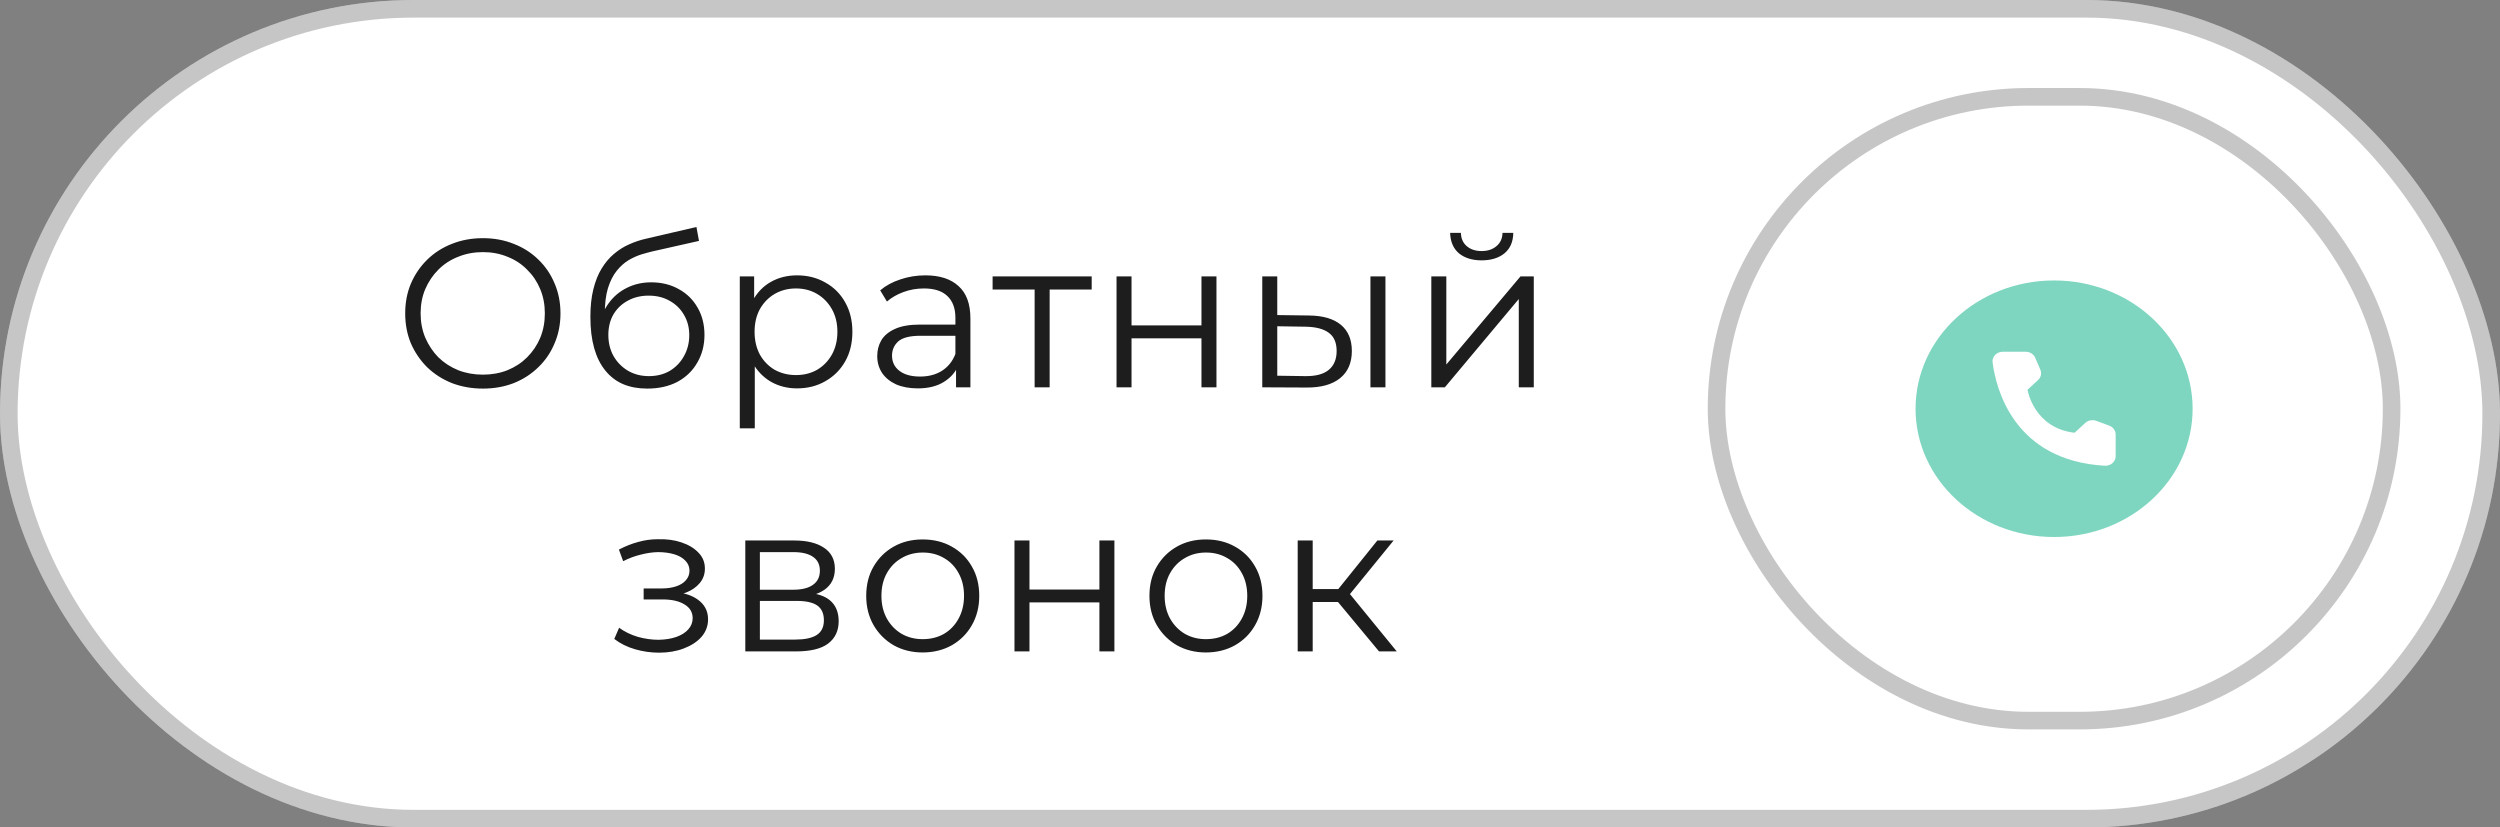
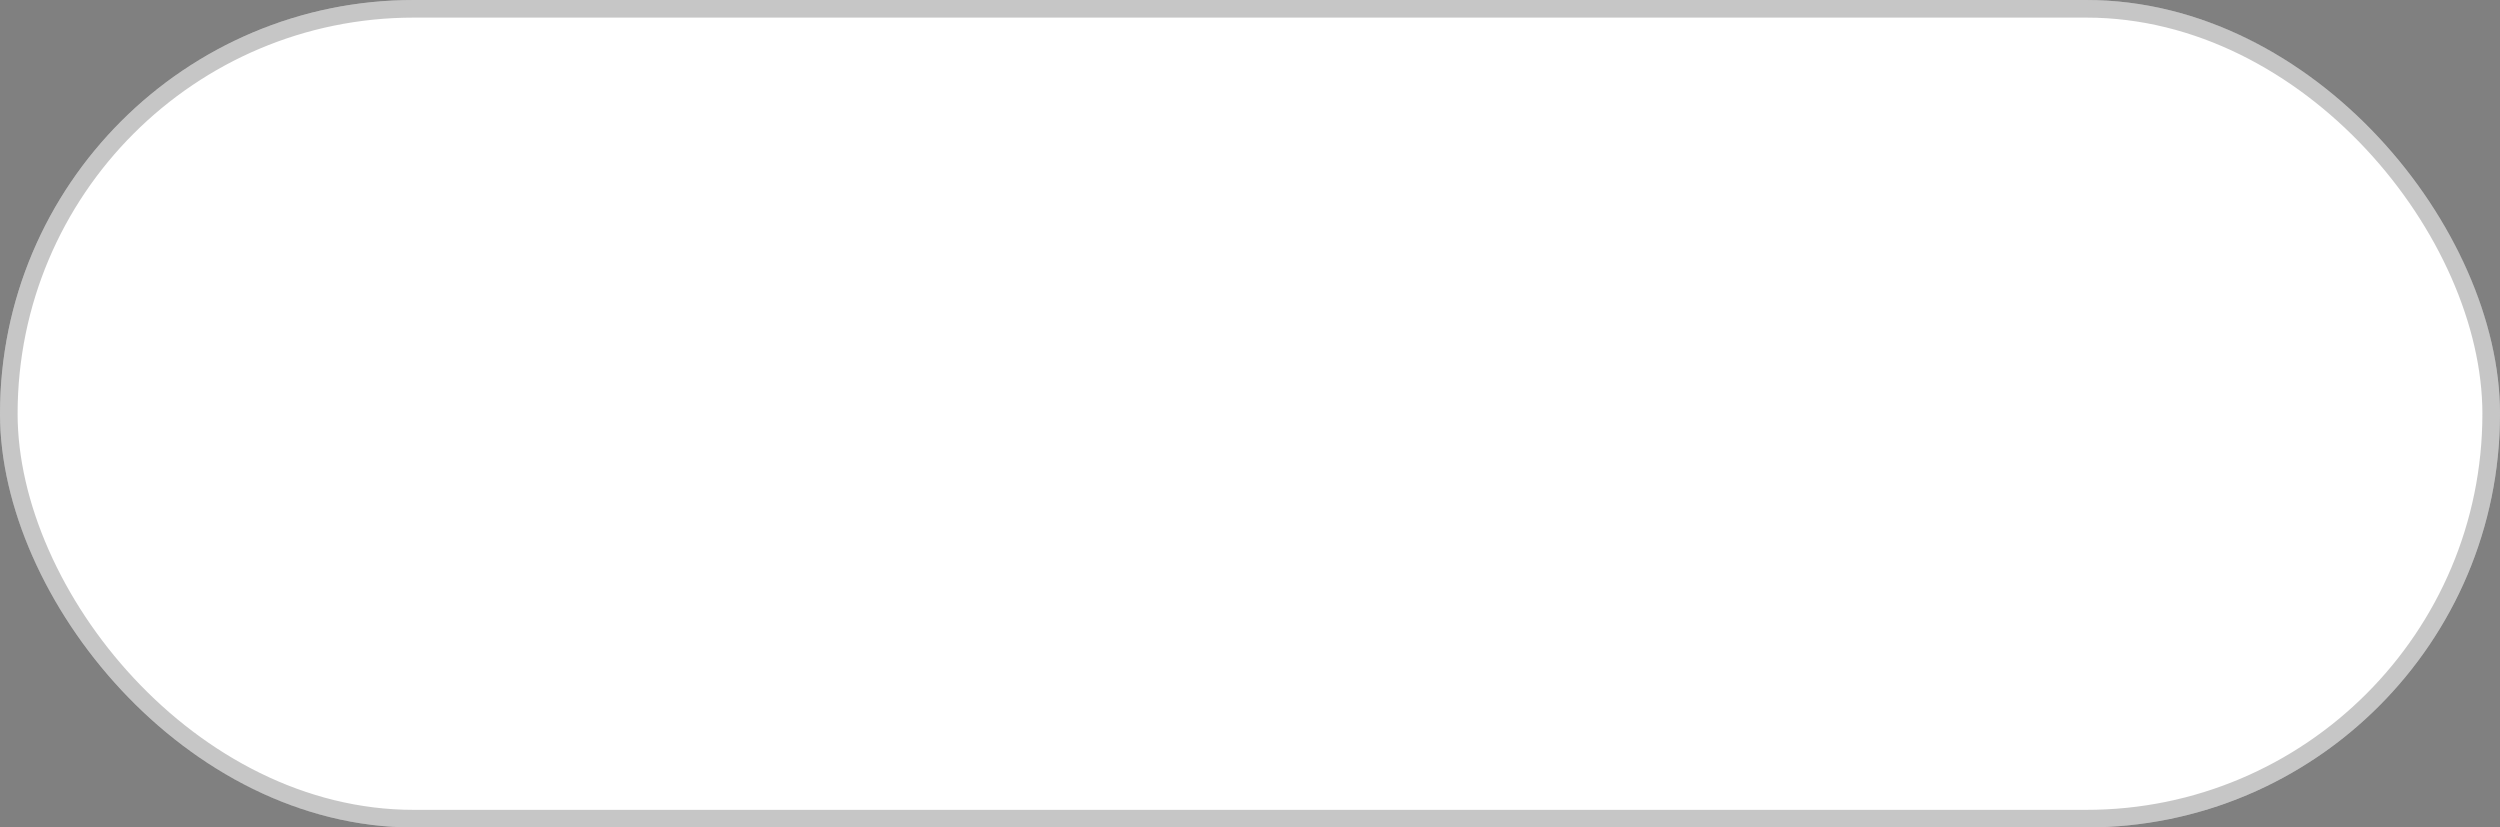
<svg xmlns="http://www.w3.org/2000/svg" width="142" height="47" viewBox="0 0 142 47" fill="none">
  <rect x="0" y="0" width="142" height="47" fill="#808080" stroke="none" />
  <rect width="142" height="47" rx="23.5" fill="white" />
  <rect x="0.5" y="0.5" width="141" height="46" rx="23" stroke="#1D1D1D" stroke-opacity="0.25" />
-   <rect x="97" y="5" width="39.344" height="36.43" rx="18.215" fill="white" />
-   <rect x="97.5" y="5.5" width="38.344" height="35.43" rx="17.715" stroke="#1D1D1D" stroke-opacity="0.25" />
-   <path d="M27.431 22.072C26.799 22.072 26.211 21.968 25.667 21.76C25.131 21.544 24.663 21.244 24.263 20.86C23.871 20.468 23.563 20.016 23.339 19.504C23.123 18.984 23.015 18.416 23.015 17.8C23.015 17.184 23.123 16.62 23.339 16.108C23.563 15.588 23.871 15.136 24.263 14.752C24.663 14.36 25.131 14.06 25.667 13.852C26.203 13.636 26.791 13.528 27.431 13.528C28.063 13.528 28.647 13.636 29.183 13.852C29.719 14.06 30.183 14.356 30.575 14.74C30.975 15.124 31.283 15.576 31.499 16.096C31.723 16.616 31.835 17.184 31.835 17.8C31.835 18.416 31.723 18.984 31.499 19.504C31.283 20.024 30.975 20.476 30.575 20.86C30.183 21.244 29.719 21.544 29.183 21.76C28.647 21.968 28.063 22.072 27.431 22.072ZM27.431 21.28C27.935 21.28 28.399 21.196 28.823 21.028C29.255 20.852 29.627 20.608 29.939 20.296C30.259 19.976 30.507 19.608 30.683 19.192C30.859 18.768 30.947 18.304 30.947 17.8C30.947 17.296 30.859 16.836 30.683 16.42C30.507 15.996 30.259 15.628 29.939 15.316C29.627 14.996 29.255 14.752 28.823 14.584C28.399 14.408 27.935 14.32 27.431 14.32C26.927 14.32 26.459 14.408 26.027 14.584C25.595 14.752 25.219 14.996 24.899 15.316C24.587 15.628 24.339 15.996 24.155 16.42C23.979 16.836 23.891 17.296 23.891 17.8C23.891 18.296 23.979 18.756 24.155 19.18C24.339 19.604 24.587 19.976 24.899 20.296C25.219 20.608 25.595 20.852 26.027 21.028C26.459 21.196 26.927 21.28 27.431 21.28ZM36.762 22.072C36.25 22.072 35.794 21.988 35.394 21.82C35.002 21.652 34.666 21.396 34.386 21.052C34.106 20.708 33.894 20.284 33.75 19.78C33.606 19.268 33.534 18.676 33.534 18.004C33.534 17.404 33.59 16.88 33.702 16.432C33.814 15.976 33.97 15.584 34.17 15.256C34.37 14.928 34.602 14.652 34.866 14.428C35.138 14.196 35.43 14.012 35.742 13.876C36.062 13.732 36.39 13.624 36.726 13.552L39.558 12.892L39.702 13.684L37.038 14.284C36.87 14.324 36.666 14.38 36.426 14.452C36.194 14.524 35.954 14.632 35.706 14.776C35.466 14.92 35.242 15.12 35.034 15.376C34.826 15.632 34.658 15.964 34.53 16.372C34.41 16.772 34.35 17.272 34.35 17.872C34.35 18 34.354 18.104 34.362 18.184C34.37 18.256 34.378 18.336 34.386 18.424C34.402 18.504 34.414 18.624 34.422 18.784L34.05 18.472C34.138 17.984 34.318 17.56 34.59 17.2C34.862 16.832 35.202 16.548 35.61 16.348C36.026 16.14 36.486 16.036 36.99 16.036C37.574 16.036 38.094 16.164 38.55 16.42C39.006 16.668 39.362 17.016 39.618 17.464C39.882 17.912 40.014 18.432 40.014 19.024C40.014 19.608 39.878 20.132 39.606 20.596C39.342 21.06 38.966 21.424 38.478 21.688C37.99 21.944 37.418 22.072 36.762 22.072ZM36.858 21.364C37.306 21.364 37.702 21.264 38.046 21.064C38.39 20.856 38.658 20.576 38.85 20.224C39.05 19.872 39.15 19.476 39.15 19.036C39.15 18.604 39.05 18.22 38.85 17.884C38.658 17.548 38.39 17.284 38.046 17.092C37.702 16.892 37.302 16.792 36.846 16.792C36.398 16.792 36.002 16.888 35.658 17.08C35.314 17.264 35.042 17.524 34.842 17.86C34.65 18.196 34.554 18.584 34.554 19.024C34.554 19.464 34.65 19.86 34.842 20.212C35.042 20.564 35.314 20.844 35.658 21.052C36.01 21.26 36.41 21.364 36.858 21.364ZM45.272 22.06C44.728 22.06 44.236 21.936 43.796 21.688C43.356 21.432 43.004 21.068 42.74 20.596C42.484 20.116 42.356 19.532 42.356 18.844C42.356 18.156 42.484 17.576 42.74 17.104C42.996 16.624 43.344 16.26 43.784 16.012C44.224 15.764 44.72 15.64 45.272 15.64C45.872 15.64 46.408 15.776 46.88 16.048C47.36 16.312 47.736 16.688 48.008 17.176C48.28 17.656 48.416 18.212 48.416 18.844C48.416 19.484 48.28 20.044 48.008 20.524C47.736 21.004 47.36 21.38 46.88 21.652C46.408 21.924 45.872 22.06 45.272 22.06ZM42.02 24.328V15.7H42.836V17.596L42.752 18.856L42.872 20.128V24.328H42.02ZM45.212 21.304C45.66 21.304 46.06 21.204 46.412 21.004C46.764 20.796 47.044 20.508 47.252 20.14C47.46 19.764 47.564 19.332 47.564 18.844C47.564 18.356 47.46 17.928 47.252 17.56C47.044 17.192 46.764 16.904 46.412 16.696C46.06 16.488 45.66 16.384 45.212 16.384C44.764 16.384 44.36 16.488 44 16.696C43.648 16.904 43.368 17.192 43.16 17.56C42.96 17.928 42.86 18.356 42.86 18.844C42.86 19.332 42.96 19.764 43.16 20.14C43.368 20.508 43.648 20.796 44 21.004C44.36 21.204 44.764 21.304 45.212 21.304ZM54.303 22V20.608L54.267 20.38V18.052C54.267 17.516 54.115 17.104 53.811 16.816C53.515 16.528 53.071 16.384 52.479 16.384C52.071 16.384 51.683 16.452 51.315 16.588C50.947 16.724 50.635 16.904 50.379 17.128L49.995 16.492C50.315 16.22 50.699 16.012 51.147 15.868C51.595 15.716 52.067 15.64 52.563 15.64C53.379 15.64 54.007 15.844 54.447 16.252C54.895 16.652 55.119 17.264 55.119 18.088V22H54.303ZM52.131 22.06C51.659 22.06 51.247 21.984 50.895 21.832C50.551 21.672 50.287 21.456 50.103 21.184C49.919 20.904 49.827 20.584 49.827 20.224C49.827 19.896 49.903 19.6 50.055 19.336C50.215 19.064 50.471 18.848 50.823 18.688C51.183 18.52 51.663 18.436 52.263 18.436H54.435V19.072H52.287C51.679 19.072 51.255 19.18 51.015 19.396C50.783 19.612 50.667 19.88 50.667 20.2C50.667 20.56 50.807 20.848 51.087 21.064C51.367 21.28 51.759 21.388 52.263 21.388C52.743 21.388 53.155 21.28 53.499 21.064C53.851 20.84 54.107 20.52 54.267 20.104L54.459 20.692C54.299 21.108 54.019 21.44 53.619 21.688C53.227 21.936 52.731 22.06 52.131 22.06ZM58.767 22V16.216L58.983 16.444H56.38V15.7H62.008V16.444H59.404L59.62 16.216V22H58.767ZM63.419 22V15.7H64.271V18.484H68.243V15.7H69.095V22H68.243V19.216H64.271V22H63.419ZM77.841 22V15.7H78.693V22H77.841ZM74.349 17.92C75.141 17.928 75.745 18.104 76.161 18.448C76.577 18.792 76.785 19.288 76.785 19.936C76.785 20.608 76.561 21.124 76.113 21.484C75.665 21.844 75.025 22.02 74.193 22.012L71.697 22V15.7H72.549V17.896L74.349 17.92ZM74.133 21.364C74.725 21.372 75.169 21.256 75.465 21.016C75.769 20.768 75.921 20.408 75.921 19.936C75.921 19.464 75.773 19.12 75.477 18.904C75.181 18.68 74.733 18.564 74.133 18.556L72.549 18.532V21.34L74.133 21.364ZM81.299 22V15.7H82.151V20.704L86.363 15.7H87.119V22H86.267V16.984L82.067 22H81.299ZM84.155 14.788C83.627 14.788 83.199 14.656 82.871 14.392C82.551 14.12 82.383 13.732 82.367 13.228H82.979C82.987 13.548 83.099 13.8 83.315 13.984C83.531 14.168 83.811 14.26 84.155 14.26C84.499 14.26 84.779 14.168 84.995 13.984C85.219 13.8 85.335 13.548 85.343 13.228H85.955C85.947 13.732 85.779 14.12 85.451 14.392C85.123 14.656 84.691 14.788 84.155 14.788ZM37.434 37.072C36.978 37.072 36.526 37.008 36.078 36.88C35.63 36.752 35.234 36.556 34.891 36.292L35.166 35.656C35.471 35.88 35.822 36.052 36.222 36.172C36.623 36.284 37.019 36.34 37.41 36.34C37.803 36.332 38.142 36.276 38.431 36.172C38.718 36.068 38.943 35.924 39.102 35.74C39.263 35.556 39.343 35.348 39.343 35.116C39.343 34.78 39.191 34.52 38.886 34.336C38.583 34.144 38.166 34.048 37.639 34.048H36.559V33.424H37.578C37.891 33.424 38.166 33.384 38.407 33.304C38.647 33.224 38.831 33.108 38.959 32.956C39.094 32.804 39.163 32.624 39.163 32.416C39.163 32.192 39.083 32 38.922 31.84C38.77 31.68 38.559 31.56 38.286 31.48C38.014 31.4 37.706 31.36 37.362 31.36C37.05 31.368 36.727 31.416 36.391 31.504C36.054 31.584 35.722 31.708 35.395 31.876L35.154 31.216C35.523 31.024 35.886 30.88 36.246 30.784C36.614 30.68 36.983 30.628 37.35 30.628C37.855 30.612 38.306 30.672 38.706 30.808C39.114 30.944 39.438 31.14 39.678 31.396C39.919 31.644 40.038 31.944 40.038 32.296C40.038 32.608 39.943 32.88 39.751 33.112C39.559 33.344 39.303 33.524 38.983 33.652C38.663 33.78 38.298 33.844 37.891 33.844L37.926 33.616C38.647 33.616 39.206 33.756 39.606 34.036C40.014 34.316 40.218 34.696 40.218 35.176C40.218 35.552 40.094 35.884 39.846 36.172C39.599 36.452 39.263 36.672 38.839 36.832C38.422 36.992 37.955 37.072 37.434 37.072ZM42.333 37V30.7H45.117C45.829 30.7 46.389 30.836 46.797 31.108C47.213 31.38 47.421 31.78 47.421 32.308C47.421 32.82 47.225 33.216 46.833 33.496C46.441 33.768 45.925 33.904 45.285 33.904L45.453 33.652C46.205 33.652 46.757 33.792 47.109 34.072C47.461 34.352 47.637 34.756 47.637 35.284C47.637 35.828 47.437 36.252 47.037 36.556C46.645 36.852 46.033 37 45.201 37H42.333ZM43.161 36.328H45.165C45.701 36.328 46.105 36.244 46.377 36.076C46.657 35.9 46.797 35.62 46.797 35.236C46.797 34.852 46.673 34.572 46.425 34.396C46.177 34.22 45.785 34.132 45.249 34.132H43.161V36.328ZM43.161 33.496H45.057C45.545 33.496 45.917 33.404 46.173 33.22C46.437 33.036 46.569 32.768 46.569 32.416C46.569 32.064 46.437 31.8 46.173 31.624C45.917 31.448 45.545 31.36 45.057 31.36H43.161V33.496ZM52.405 37.06C51.797 37.06 51.249 36.924 50.761 36.652C50.281 36.372 49.901 35.992 49.621 35.512C49.341 35.024 49.201 34.468 49.201 33.844C49.201 33.212 49.341 32.656 49.621 32.176C49.901 31.696 50.281 31.32 50.761 31.048C51.241 30.776 51.789 30.64 52.405 30.64C53.029 30.64 53.581 30.776 54.061 31.048C54.549 31.32 54.929 31.696 55.201 32.176C55.481 32.656 55.621 33.212 55.621 33.844C55.621 34.468 55.481 35.024 55.201 35.512C54.929 35.992 54.549 36.372 54.061 36.652C53.573 36.924 53.021 37.06 52.405 37.06ZM52.405 36.304C52.861 36.304 53.265 36.204 53.617 36.004C53.969 35.796 54.245 35.508 54.445 35.14C54.653 34.764 54.757 34.332 54.757 33.844C54.757 33.348 54.653 32.916 54.445 32.548C54.245 32.18 53.969 31.896 53.617 31.696C53.265 31.488 52.865 31.384 52.417 31.384C51.969 31.384 51.569 31.488 51.217 31.696C50.865 31.896 50.585 32.18 50.377 32.548C50.169 32.916 50.065 33.348 50.065 33.844C50.065 34.332 50.169 34.764 50.377 35.14C50.585 35.508 50.865 35.796 51.217 36.004C51.569 36.204 51.965 36.304 52.405 36.304ZM57.622 37V30.7H58.474V33.484H62.446V30.7H63.298V37H62.446V34.216H58.474V37H57.622ZM68.492 37.06C67.884 37.06 67.336 36.924 66.848 36.652C66.368 36.372 65.988 35.992 65.708 35.512C65.428 35.024 65.288 34.468 65.288 33.844C65.288 33.212 65.428 32.656 65.708 32.176C65.988 31.696 66.368 31.32 66.848 31.048C67.328 30.776 67.876 30.64 68.492 30.64C69.116 30.64 69.668 30.776 70.148 31.048C70.636 31.32 71.016 31.696 71.288 32.176C71.568 32.656 71.708 33.212 71.708 33.844C71.708 34.468 71.568 35.024 71.288 35.512C71.016 35.992 70.636 36.372 70.148 36.652C69.66 36.924 69.108 37.06 68.492 37.06ZM68.492 36.304C68.948 36.304 69.352 36.204 69.704 36.004C70.056 35.796 70.332 35.508 70.532 35.14C70.74 34.764 70.844 34.332 70.844 33.844C70.844 33.348 70.74 32.916 70.532 32.548C70.332 32.18 70.056 31.896 69.704 31.696C69.352 31.488 68.952 31.384 68.504 31.384C68.056 31.384 67.656 31.488 67.304 31.696C66.952 31.896 66.672 32.18 66.464 32.548C66.256 32.916 66.152 33.348 66.152 33.844C66.152 34.332 66.256 34.764 66.464 35.14C66.672 35.508 66.952 35.796 67.304 36.004C67.656 36.204 68.052 36.304 68.492 36.304ZM78.329 37L75.737 33.88L76.445 33.46L79.337 37H78.329ZM73.709 37V30.7H74.561V37H73.709ZM74.297 34.192V33.46H76.325V34.192H74.297ZM76.517 33.94L75.725 33.82L78.233 30.7H79.157L76.517 33.94Z" fill="#1D1D1D" />
-   <ellipse cx="116.672" cy="23.216" rx="7.869" ry="7.286" fill="#7FD6C0" />
-   <path d="M117.838 24.581L118.44 24.023C118.522 23.949 118.624 23.898 118.736 23.877C118.848 23.856 118.963 23.865 119.07 23.904L119.804 24.175C119.911 24.216 120.003 24.284 120.068 24.373C120.133 24.462 120.168 24.566 120.169 24.673V25.919C120.169 25.992 120.152 26.064 120.121 26.131C120.089 26.197 120.043 26.258 119.986 26.308C119.929 26.358 119.861 26.396 119.787 26.422C119.714 26.447 119.635 26.458 119.556 26.454C114.413 26.158 113.375 22.123 113.178 20.579C113.169 20.503 113.178 20.426 113.203 20.354C113.228 20.281 113.27 20.214 113.325 20.157C113.38 20.101 113.447 20.055 113.523 20.025C113.598 19.994 113.679 19.978 113.762 19.979H115.061C115.176 19.979 115.29 20.011 115.385 20.072C115.481 20.132 115.555 20.218 115.598 20.317L115.891 20.997C115.935 21.095 115.945 21.203 115.923 21.306C115.901 21.41 115.846 21.505 115.765 21.58L115.163 22.138C115.163 22.138 115.51 24.312 117.838 24.581Z" fill="white" />
</svg>